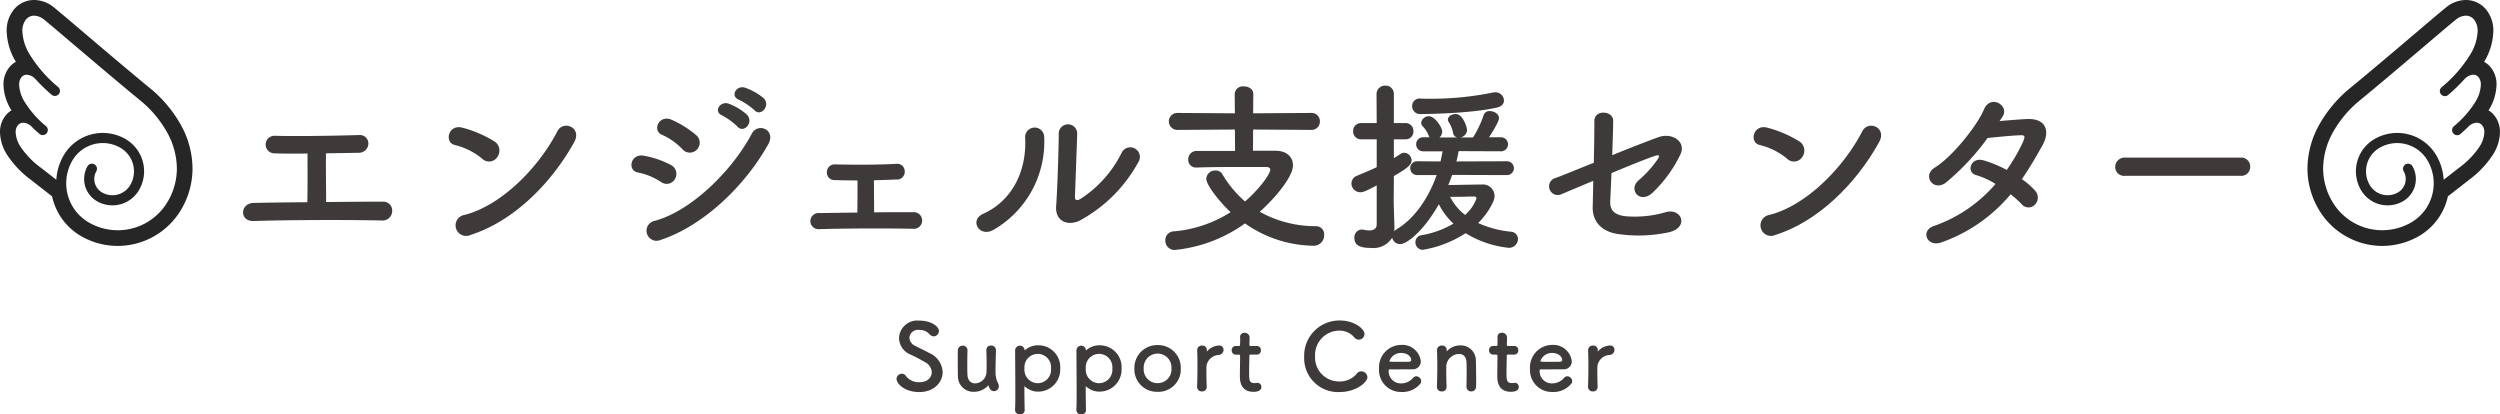
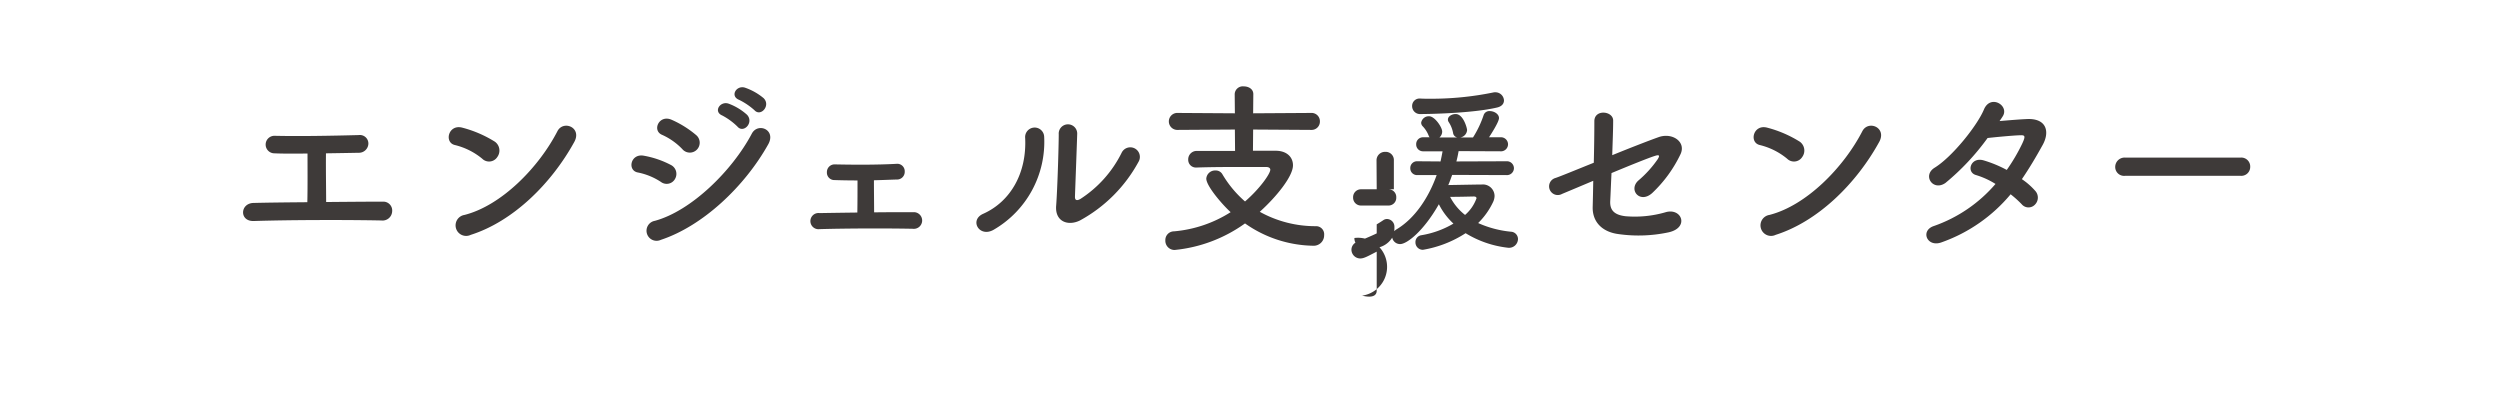
<svg xmlns="http://www.w3.org/2000/svg" width="406.637" height="67.415" viewBox="0 0 406.637 67.415">
  <g id="グループ_180" data-name="グループ 180" transform="translate(-397.681 -3454.349)">
-     <path id="パス_3530" data-name="パス 3530" d="M-153.3-13.53c0,1.74.03,5.64-.03,7.92-3.27.03-6.39.06-8.73.12-2.22.03-2.37,3,0,2.94,5.73-.18,14.37-.21,20.76-.09a1.567,1.567,0,0,0,1.77-1.5A1.437,1.437,0,0,0-141-5.7c-2.64,0-5.94.03-9.27.06,0-1.95-.06-5.37-.03-7.92,1.95-.03,3.84-.06,5.31-.09a1.539,1.539,0,0,0,1.59-1.47,1.383,1.383,0,0,0-1.56-1.41c-4.5.12-9.72.21-13.65.12a1.426,1.426,0,1,0-.06,2.85C-157.41-13.5-155.46-13.5-153.3-13.53Zm43.38-1.86c1.32-2.37-1.77-3.63-2.73-1.77-3.03,5.88-9.09,12.09-15.12,13.62A1.717,1.717,0,1,0-126.75-.3C-119.85-2.49-113.64-8.64-109.92-15.39Zm-12.51,2.43a1.774,1.774,0,0,0-.39-2.49,19.026,19.026,0,0,0-5.28-2.28c-2.28-.63-3.03,2.4-1.23,2.82a11.073,11.073,0,0,1,4.44,2.22A1.589,1.589,0,0,0-122.43-12.96Zm41.82-7.62c1.02,1.14,2.7-.75,1.5-1.95a9.575,9.575,0,0,0-3.03-1.71c-1.41-.45-2.49,1.38-.96,1.98A11,11,0,0,1-80.61-20.58Zm-2.76,2.67c.99,1.17,2.73-.66,1.56-1.92a9.28,9.28,0,0,0-2.97-1.8c-1.38-.51-2.58,1.29-1.05,1.92A10.607,10.607,0,0,1-83.37-17.91Zm-6.57,3.72a1.615,1.615,0,0,0-.15-2.34,16.41,16.41,0,0,0-3.99-2.49c-2.04-.9-3.24,1.77-1.53,2.46a10.5,10.5,0,0,1,3.27,2.31A1.6,1.6,0,0,0-89.94-14.19Zm11.58-.84c1.32-2.37-1.68-3.6-2.67-1.74C-84.18-10.8-90.84-4.2-96.81-2.58A1.637,1.637,0,1,0-95.82.51C-89.01-1.74-82.2-8.16-78.36-15.03ZM-93.51-9.42a1.621,1.621,0,0,0-.69-2.25,15.173,15.173,0,0,0-4.38-1.5c-2.19-.42-2.76,2.43-.96,2.73a10.52,10.52,0,0,1,3.72,1.53A1.553,1.553,0,0,0-93.51-9.42Zm29.67.27c0,1.29,0,3.66-.03,5.22-2.31.03-4.5.06-6.15.09a1.316,1.316,0,1,0,0,2.61c4.17-.12,10.47-.15,15.15-.06a1.357,1.357,0,1,0,.24-2.7c-1.86,0-4.17,0-6.51.03,0-1.38-.03-3.51-.03-5.22,1.35-.03,2.67-.09,3.69-.12a1.249,1.249,0,0,0,1.32-1.29,1.218,1.218,0,0,0-1.38-1.26c-3.27.18-7.08.15-9.96.09a1.245,1.245,0,0,0-1.32,1.26,1.214,1.214,0,0,0,1.26,1.29C-66.69-9.18-65.31-9.15-63.84-9.15Zm45.69-3a1.56,1.56,0,1,0-2.73-1.5,18.933,18.933,0,0,1-6.69,7.5c-.57.33-.93.27-.9-.39.03-1.02.33-8.94.36-10.11a1.505,1.505,0,1,0-3,0c0,1.77-.21,8.91-.42,11.61-.21,2.58,1.92,3.36,3.87,2.4A23.778,23.778,0,0,0-18.15-12.15ZM-41.73-1.11a16.517,16.517,0,0,0,8.25-15.18,1.55,1.55,0,1,0-3.09.24c.27,5.73-2.4,10.35-6.84,12.33C-45.69-2.7-44.04.18-41.73-1.11ZM9.93-17.37a1.354,1.354,0,0,0,1.44-1.38,1.354,1.354,0,0,0-1.44-1.38l-9.42.06.03-3.12c0-.84-.78-1.26-1.56-1.26a1.318,1.318,0,0,0-1.47,1.26l.03,3.12-9.27-.06a1.38,1.38,0,0,0-1.47,1.38,1.38,1.38,0,0,0,1.47,1.38l9.27-.06.03,3.48H-8.64a1.369,1.369,0,0,0-1.41,1.41,1.251,1.251,0,0,0,1.32,1.29h.06c2.55-.09,5.55-.09,8.04-.09H2.61c.45,0,.69.18.69.45,0,.63-1.65,3.03-4.11,5.16A17.968,17.968,0,0,1-4.5-10.17a1.219,1.219,0,0,0-1.11-.6,1.431,1.431,0,0,0-1.5,1.32c0,1.2,2.58,4.2,3.96,5.46A20.455,20.455,0,0,1-12.36-.87,1.412,1.412,0,0,0-13.77.6a1.5,1.5,0,0,0,1.5,1.56A23.528,23.528,0,0,0-.81-2.16,19.736,19.736,0,0,0,10.26,1.47a1.7,1.7,0,0,0,1.8-1.74A1.313,1.313,0,0,0,10.8-1.71,18.634,18.634,0,0,1,1.59-4.05c2.7-2.43,5.4-5.76,5.4-7.56,0-1.38-1.05-2.37-2.82-2.37H.48l.03-3.45ZM40.14-21c.84-.18,1.17-.66,1.17-1.17a1.393,1.393,0,0,0-1.41-1.32,1.231,1.231,0,0,0-.33.03,50.176,50.176,0,0,1-10.32,1.02c-.54,0-1.02,0-1.5-.03h-.06a1.205,1.205,0,0,0-1.32,1.23,1.284,1.284,0,0,0,1.38,1.29C29.07-19.95,36.12-20.07,40.14-21ZM41.7-10.02a1.139,1.139,0,0,0,1.23-1.11,1.144,1.144,0,0,0-1.23-1.14l-8.13.03c.15-.57.27-1.14.36-1.68l6.78.03a1.153,1.153,0,0,0,1.26-1.14,1.153,1.153,0,0,0-1.26-1.14H38.88c.15-.24,1.62-2.46,1.62-3.12s-.78-1.14-1.5-1.14a.973.973,0,0,0-.99.63,16.507,16.507,0,0,1-1.74,3.66H34.2a1.308,1.308,0,0,0,1.11-1.2c0-.3-.6-2.61-1.86-2.61-.6,0-1.26.36-1.26.9a.726.726,0,0,0,.12.39,4.861,4.861,0,0,1,.72,1.77.863.863,0,0,0,.69.75H30.81a1.274,1.274,0,0,0,.45-.96c0-.69-1.2-2.49-2.13-2.49a1.253,1.253,0,0,0-1.29,1.05.845.845,0,0,0,.24.57,4.629,4.629,0,0,1,.99,1.56.653.653,0,0,0,.15.24H28.2a1.109,1.109,0,0,0-1.17,1.14,1.109,1.109,0,0,0,1.17,1.14h3.12c-.09.54-.21,1.08-.33,1.65l-3.78-.03a1.094,1.094,0,0,0-1.14,1.11,1.1,1.1,0,0,0,1.14,1.14h3.15c-1.26,3.57-3.51,7.05-6.57,8.85a3.188,3.188,0,0,0-.33.27,6.271,6.271,0,0,0,.03-.75c-.03-1.05-.12-3.78-.12-4.26,0-.45.03-1.98.03-3.96,2.31-1.32,2.88-1.86,2.88-2.55a1.25,1.25,0,0,0-1.2-1.23,1.057,1.057,0,0,0-.63.21c-.36.24-.69.45-1.05.66v-3.06h1.86a1.257,1.257,0,0,0,1.32-1.32,1.257,1.257,0,0,0-1.32-1.32H23.4v-4.68a1.328,1.328,0,0,0-1.38-1.41,1.376,1.376,0,0,0-1.44,1.41l.03,4.68H18.09a1.274,1.274,0,0,0-1.32,1.32,1.274,1.274,0,0,0,1.32,1.32h2.52v4.53c-.99.48-2.04.9-3.24,1.41a1.345,1.345,0,0,0-.87,1.23,1.439,1.439,0,0,0,1.44,1.44c.57,0,1.11-.3,2.67-1.11v6.33c0,.78-.6.99-1.23.99a4.663,4.663,0,0,1-.96-.12.831.831,0,0,0-.27-.03A1.262,1.262,0,0,0,16.98.21c0,1.23.96,1.62,2.73,1.62A3.578,3.578,0,0,0,23.13.15,1.3,1.3,0,0,0,24.42,1.2c1.11,0,3.81-2.1,6.3-6.48a11.012,11.012,0,0,0,2.37,3.15A15.111,15.111,0,0,1,27.87-.24,1.118,1.118,0,0,0,26.91.9a1.2,1.2,0,0,0,1.23,1.23,18.373,18.373,0,0,0,6.93-2.7A16.7,16.7,0,0,0,42,1.8,1.457,1.457,0,0,0,43.59.39a1.2,1.2,0,0,0-1.14-1.2,17.01,17.01,0,0,1-5.34-1.41,11.926,11.926,0,0,0,2.43-3.42,2.514,2.514,0,0,0,.24-.99,1.9,1.9,0,0,0-2.1-1.86c-.48,0-3.72.06-5.43.09.24-.54.42-1.08.63-1.65ZM34.98-3.54a8.84,8.84,0,0,1-2.43-2.94c1.65,0,3.66-.06,3.84-.06s.45.03.45.3A6.449,6.449,0,0,1,34.98-3.54ZM55.83-9.09c-.03,1.71-.06,3.21-.09,4.26-.06,2.46,1.59,4.08,4.23,4.41a23.294,23.294,0,0,0,8.16-.3c3.39-.78,2.07-4.08-.6-3.24a17.924,17.924,0,0,1-6.45.63c-1.8-.21-2.55-.96-2.49-2.43.06-1.11.12-2.76.21-4.59,3.03-1.26,6-2.46,7.05-2.79.57-.18.96-.21.42.6a17.775,17.775,0,0,1-3.12,3.42c-1.65,1.53.3,3.81,2.28,2.01a21.24,21.24,0,0,0,4.59-6.3c.96-2.01-1.32-3.57-3.54-2.79-1.44.51-4.47,1.68-7.56,2.94.06-2.04.15-4.05.15-5.64,0-1.56-3.06-1.89-3.06.12,0,1.8-.03,4.29-.09,6.75-3.06,1.23-5.67,2.31-6.27,2.49a1.413,1.413,0,1,0,1.11,2.58C51.27-7.17,53.34-8.04,55.83-9.09Zm46.5-6.3c1.32-2.37-1.77-3.63-2.73-1.77C96.57-11.28,90.51-5.07,84.48-3.54A1.717,1.717,0,1,0,85.5-.3C92.4-2.49,98.61-8.64,102.33-15.39ZM89.82-12.96a1.774,1.774,0,0,0-.39-2.49,19.026,19.026,0,0,0-5.28-2.28c-2.28-.63-3.03,2.4-1.23,2.82a11.073,11.073,0,0,1,4.44,2.22A1.589,1.589,0,0,0,89.82-12.96Zm33.9,6.06a17.1,17.1,0,0,1,1.8,1.62,1.44,1.44,0,0,0,2.13.09,1.626,1.626,0,0,0,.06-2.28,11.332,11.332,0,0,0-2.16-1.89c1.17-1.71,2.28-3.57,3.39-5.58,1.17-2.13.63-4.29-2.46-4.2-1.44.06-3.09.21-4.56.33q.315-.45.54-.81c1.05-1.74-2.04-3.6-3.09-1.05-1.08,2.58-5.1,7.65-8.01,9.45-2.04,1.26-.27,3.87,1.74,2.49a39.066,39.066,0,0,0,6.87-7.32c1.02-.12,4.11-.42,5.31-.45.78-.03.9.12.33,1.35a29.484,29.484,0,0,1-2.52,4.29,19.854,19.854,0,0,0-3.78-1.56c-2.1-.6-2.88,1.95-1.2,2.4a13.131,13.131,0,0,1,3.15,1.44,23.358,23.358,0,0,1-10.02,6.84c-2.28.75-1.11,3.57,1.29,2.64A25.814,25.814,0,0,0,123.72-6.9Zm37.44-3a1.448,1.448,0,0,0,1.53-1.47,1.455,1.455,0,0,0-1.53-1.5H142.32a1.53,1.53,0,0,0-1.59,1.53,1.445,1.445,0,0,0,1.59,1.44Z" transform="translate(601 3492.849)" fill="#3e3a39" />
-     <path id="パス_3531" data-name="パス 3531" d="M8.01-2.985A3.56,3.56,0,0,0,5.88-6.06c-.69-.375-1.725-.855-2.34-1.185A1.54,1.54,0,0,1,2.6-8.565,1.383,1.383,0,0,1,4.14-9.84a2.188,2.188,0,0,1,1.725.69.952.952,0,0,0,.7.36.875.875,0,0,0,.84-.87c0-.7-1.185-1.695-3.255-1.695a2.966,2.966,0,0,0-3.24,2.85,2.985,2.985,0,0,0,1.92,2.7c.8.36,1.605.81,2.265,1.185A1.98,1.98,0,0,1,6.24-2.94c0,.48-.36,1.605-2.01,1.605A2.579,2.579,0,0,1,2.04-2.34a.808.808,0,0,0-.66-.375.877.877,0,0,0-.87.855C.51-1.125,1.77.27,4.215.27S8.01-1.38,8.01-2.985ZM12.045-6.54a.732.732,0,0,0-.765-.735.77.77,0,0,0-.8.8c-.015.4-.015,1-.015,1.62,0,1.005.015,2.085.03,2.565A2.5,2.5,0,0,0,13.11.225a3.037,3.037,0,0,0,2.265-.99c.03-.03.045-.045.06-.045s.03.03.045.075c.165.5.375.855.885.855a.774.774,0,0,0,.78-.78,1.09,1.09,0,0,0-.135-.525,4.051,4.051,0,0,1-.405-1.83c0-.975.03-1.89.075-3.5v-.03a.751.751,0,0,0-.8-.75.715.715,0,0,0-.765.765c.03.9.045,1.665.045,2.28s-.015,1.08-.03,1.41A1.914,1.914,0,0,1,13.29-1.14c-.63,0-1.185-.4-1.245-1.38-.015-.24-.03-.75-.03-1.335,0-.93.015-2.055.03-2.67Zm9.285-.045a.756.756,0,0,0-.75-.69.781.781,0,0,0-.78.84c0,1.425.03,4.245.03,6.51,0,1.32,0,2.445-.045,2.985v.075a.759.759,0,0,0,.8.78.721.721,0,0,0,.765-.78C21.33,2.52,21.3,1.1,21.3-.555q0-.09.045-.09c.015,0,.045.03.075.045A3.147,3.147,0,0,0,23.5.2a3.592,3.592,0,0,0,3.63-3.765A3.55,3.55,0,0,0,23.5-7.335a3.135,3.135,0,0,0-2.085.78.055.055,0,0,1-.045.015Q21.352-6.54,21.33-6.585ZM23.475-1.17a2.191,2.191,0,0,1-2.16-2.4,2.173,2.173,0,0,1,2.16-2.37,2.173,2.173,0,0,1,2.16,2.37A2.191,2.191,0,0,1,23.475-1.17ZM31.3-6.585a.756.756,0,0,0-.75-.69.781.781,0,0,0-.78.84c0,1.425.03,4.245.03,6.51,0,1.32,0,2.445-.045,2.985v.075a.759.759,0,0,0,.8.78.721.721,0,0,0,.765-.78c-.015-.615-.045-2.04-.045-3.69q0-.09.045-.09c.015,0,.045.03.075.045A3.147,3.147,0,0,0,33.48.2,3.592,3.592,0,0,0,37.11-3.57a3.55,3.55,0,0,0-3.63-3.765,3.135,3.135,0,0,0-2.085.78.055.055,0,0,1-.045.015Q31.327-6.54,31.3-6.585ZM33.45-1.17a2.191,2.191,0,0,1-2.16-2.4,2.173,2.173,0,0,1,2.16-2.37,2.173,2.173,0,0,1,2.16,2.37A2.191,2.191,0,0,1,33.45-1.17Zm9.525,1.4a3.639,3.639,0,0,0,3.765-3.8,3.682,3.682,0,0,0-3.765-3.8,3.7,3.7,0,0,0-3.78,3.8A3.651,3.651,0,0,0,42.975.225Zm0-1.41A2.239,2.239,0,0,1,40.71-3.57a2.265,2.265,0,0,1,2.265-2.415,2.254,2.254,0,0,1,2.25,2.415A2.228,2.228,0,0,1,42.975-1.185ZM50.19.165A.708.708,0,0,0,50.955-.6c-.03-1.065-.045-1.815-.045-2.4,0-.405,0-.72.015-.99a2.122,2.122,0,0,1,1.92-1.77.853.853,0,0,0,.855-.825.7.7,0,0,0-.735-.72,2.77,2.77,0,0,0-1.92.915.18.18,0,0,1-.06.06c-.015,0-.015-.015-.015-.045v-.06c0-.045.015-.09.015-.15a.708.708,0,0,0-.765-.705.742.742,0,0,0-.81.675v.03c.03,1.005.045,1.785.045,2.685s-.015,1.875-.06,3.3v.03A.74.74,0,0,0,50.19.165ZM59.115-5.82a.656.656,0,0,0,.66-.705.648.648,0,0,0-.66-.7H58.11c-.15,0-.21-.015-.21-.255,0,0,.03-.57.03-.975a.786.786,0,0,0-.795-.915.682.682,0,0,0-.75.675v.045c.015.165.015.345.015.525,0,.345-.015.645-.015.645,0,.21-.015.255-.255.255h-.435a.656.656,0,0,0-.675.69.681.681,0,0,0,.675.72h.45c.15,0,.24.015.24.21v.225c0,.66-.03,2.16-.03,3.03,0,.615,0,2.58,2.22,2.58.78,0,1.275-.255,1.275-.8a.643.643,0,0,0-.645-.66c-.045,0-.075.015-.12.015a2.929,2.929,0,0,1-.345.03c-.84,0-.885-.48-.885-1.65,0-.99.045-2.265.045-2.82,0-.09,0-.165.225-.165ZM77.1-2.145a1.028,1.028,0,0,0-1-.96.873.873,0,0,0-.735.39,3.586,3.586,0,0,1-2.88,1.26,3.887,3.887,0,0,1-3.9-4.08A3.964,3.964,0,0,1,72.465-9.72,3.161,3.161,0,0,1,74.94-8.655a.961.961,0,0,0,.765.405.942.942,0,0,0,.915-.93c0-.81-1.62-2.19-4.005-2.19A5.731,5.731,0,0,0,66.81-5.43,5.511,5.511,0,0,0,72.555.27C75.315.27,77.1-1.365,77.1-2.145ZM85.62-.99a.717.717,0,0,0,.225-.525.818.818,0,0,0-.795-.78.682.682,0,0,0-.51.24,2.527,2.527,0,0,1-1.95.915,1.974,1.974,0,0,1-2.04-1.995c0-.165.03-.285.12-.285,2.91,0,3.225,0,3.69-.015A1.294,1.294,0,0,0,85.785-4.74,3.029,3.029,0,0,0,82.545-7.4a3.643,3.643,0,0,0-3.555,3.87A3.553,3.553,0,0,0,82.575.255,3.777,3.777,0,0,0,85.62-.99ZM83.925-4.665c-.4.015-1.08.015-1.695.015-1.4,0-1.545,0-1.545-.135A1.971,1.971,0,0,1,82.56-6.09c1.35,0,1.665.885,1.665,1.1A.317.317,0,0,1,83.925-4.665ZM93.21-.585a.748.748,0,0,0,.78.75.758.758,0,0,0,.78-.8c.015-.315.015-.735.015-1.2,0-1.11-.03-2.445-.045-2.985A2.452,2.452,0,0,0,92.2-7.32a2.9,2.9,0,0,0-2.13.9c-.03.03-.06.06-.075.06s-.015-.015-.015-.03v-.045c0-.045.015-.09.015-.15a.708.708,0,0,0-.765-.705.742.742,0,0,0-.81.675v.03c.03,1.005.045,1.785.045,2.685s-.015,1.875-.06,3.3v.03A.74.74,0,0,0,89.2.165.708.708,0,0,0,89.97-.6c-.03-1.065-.045-1.86-.045-2.475,0-.42,0-.765.015-1.035a2.134,2.134,0,0,1,2.055-1.815c.63,0,1.155.375,1.215,1.3.015.24.03.75.03,1.35,0,.915-.015,2.055-.03,2.67Zm7.77-5.235a.656.656,0,0,0,.66-.705.648.648,0,0,0-.66-.7h-1c-.15,0-.21-.015-.21-.255,0,0,.03-.57.03-.975A.786.786,0,0,0,99-9.375a.682.682,0,0,0-.75.675v.045c.015.165.015.345.015.525,0,.345-.015.645-.015.645,0,.21-.015.255-.255.255H97.56a.656.656,0,0,0-.675.69.681.681,0,0,0,.675.72h.45c.15,0,.24.015.24.21v.225c0,.66-.03,2.16-.03,3.03,0,.615,0,2.58,2.22,2.58.78,0,1.275-.255,1.275-.8a.643.643,0,0,0-.645-.66c-.045,0-.075.015-.12.015a2.929,2.929,0,0,1-.345.03c-.84,0-.885-.48-.885-1.65,0-.99.045-2.265.045-2.82,0-.09,0-.165.225-.165Zm9.2,4.83a.717.717,0,0,0,.225-.525.818.818,0,0,0-.795-.78.682.682,0,0,0-.51.24,2.527,2.527,0,0,1-1.95.915,1.974,1.974,0,0,1-2.04-1.995c0-.165.03-.285.12-.285,2.91,0,3.225,0,3.69-.015A1.294,1.294,0,0,0,110.34-4.74,3.029,3.029,0,0,0,107.1-7.4a3.643,3.643,0,0,0-3.555,3.87A3.553,3.553,0,0,0,107.13.255,3.777,3.777,0,0,0,110.175-.99ZM108.48-4.665c-.4.015-1.08.015-1.695.015-1.4,0-1.545,0-1.545-.135a1.971,1.971,0,0,1,1.875-1.305c1.35,0,1.665.885,1.665,1.1A.317.317,0,0,1,108.48-4.665Zm5.295,4.83A.708.708,0,0,0,114.54-.6c-.03-1.065-.045-1.815-.045-2.4,0-.405,0-.72.015-.99a2.122,2.122,0,0,1,1.92-1.77.853.853,0,0,0,.855-.825.7.7,0,0,0-.735-.72,2.77,2.77,0,0,0-1.92.915.18.18,0,0,1-.06.06c-.015,0-.015-.015-.015-.045v-.06c0-.045.015-.09.015-.15a.708.708,0,0,0-.765-.705.742.742,0,0,0-.81.675v.03c.03,1.005.045,1.785.045,2.685s-.015,1.875-.06,3.3v.03A.74.74,0,0,0,113.775.165Z" transform="translate(543 3517.849)" fill="#3e3a39" />
+     <path id="パス_3530" data-name="パス 3530" d="M-153.3-13.53c0,1.74.03,5.64-.03,7.92-3.27.03-6.39.06-8.73.12-2.22.03-2.37,3,0,2.94,5.73-.18,14.37-.21,20.76-.09a1.567,1.567,0,0,0,1.77-1.5A1.437,1.437,0,0,0-141-5.7c-2.64,0-5.94.03-9.27.06,0-1.95-.06-5.37-.03-7.92,1.95-.03,3.84-.06,5.31-.09a1.539,1.539,0,0,0,1.59-1.47,1.383,1.383,0,0,0-1.56-1.41c-4.5.12-9.72.21-13.65.12a1.426,1.426,0,1,0-.06,2.85C-157.41-13.5-155.46-13.5-153.3-13.53Zm43.38-1.86c1.32-2.37-1.77-3.63-2.73-1.77-3.03,5.88-9.09,12.09-15.12,13.62A1.717,1.717,0,1,0-126.75-.3C-119.85-2.49-113.64-8.64-109.92-15.39Zm-12.51,2.43a1.774,1.774,0,0,0-.39-2.49,19.026,19.026,0,0,0-5.28-2.28c-2.28-.63-3.03,2.4-1.23,2.82a11.073,11.073,0,0,1,4.44,2.22A1.589,1.589,0,0,0-122.43-12.96Zm41.82-7.62c1.02,1.14,2.7-.75,1.5-1.95a9.575,9.575,0,0,0-3.03-1.71c-1.41-.45-2.49,1.38-.96,1.98A11,11,0,0,1-80.61-20.58Zm-2.76,2.67c.99,1.17,2.73-.66,1.56-1.92a9.28,9.28,0,0,0-2.97-1.8c-1.38-.51-2.58,1.29-1.05,1.92A10.607,10.607,0,0,1-83.37-17.91Zm-6.57,3.72a1.615,1.615,0,0,0-.15-2.34,16.41,16.41,0,0,0-3.99-2.49c-2.04-.9-3.24,1.77-1.53,2.46a10.5,10.5,0,0,1,3.27,2.31A1.6,1.6,0,0,0-89.94-14.19Zm11.58-.84c1.32-2.37-1.68-3.6-2.67-1.74C-84.18-10.8-90.84-4.2-96.81-2.58A1.637,1.637,0,1,0-95.82.51C-89.01-1.74-82.2-8.16-78.36-15.03ZM-93.51-9.42a1.621,1.621,0,0,0-.69-2.25,15.173,15.173,0,0,0-4.38-1.5c-2.19-.42-2.76,2.43-.96,2.73a10.52,10.52,0,0,1,3.72,1.53A1.553,1.553,0,0,0-93.51-9.42Zm29.67.27c0,1.29,0,3.66-.03,5.22-2.31.03-4.5.06-6.15.09a1.316,1.316,0,1,0,0,2.61c4.17-.12,10.47-.15,15.15-.06a1.357,1.357,0,1,0,.24-2.7c-1.86,0-4.17,0-6.51.03,0-1.38-.03-3.51-.03-5.22,1.35-.03,2.67-.09,3.69-.12a1.249,1.249,0,0,0,1.32-1.29,1.218,1.218,0,0,0-1.38-1.26c-3.27.18-7.08.15-9.96.09a1.245,1.245,0,0,0-1.32,1.26,1.214,1.214,0,0,0,1.26,1.29C-66.69-9.18-65.31-9.15-63.84-9.15Zm45.69-3a1.56,1.56,0,1,0-2.73-1.5,18.933,18.933,0,0,1-6.69,7.5c-.57.33-.93.27-.9-.39.03-1.02.33-8.94.36-10.11a1.505,1.505,0,1,0-3,0c0,1.77-.21,8.91-.42,11.61-.21,2.58,1.92,3.36,3.87,2.4A23.778,23.778,0,0,0-18.15-12.15ZM-41.73-1.11a16.517,16.517,0,0,0,8.25-15.18,1.55,1.55,0,1,0-3.09.24c.27,5.73-2.4,10.35-6.84,12.33C-45.69-2.7-44.04.18-41.73-1.11ZM9.93-17.37a1.354,1.354,0,0,0,1.44-1.38,1.354,1.354,0,0,0-1.44-1.38l-9.42.06.03-3.12c0-.84-.78-1.26-1.56-1.26a1.318,1.318,0,0,0-1.47,1.26l.03,3.12-9.27-.06a1.38,1.38,0,0,0-1.47,1.38,1.38,1.38,0,0,0,1.47,1.38l9.27-.06.03,3.48H-8.64a1.369,1.369,0,0,0-1.41,1.41,1.251,1.251,0,0,0,1.32,1.29h.06c2.55-.09,5.55-.09,8.04-.09H2.61c.45,0,.69.18.69.45,0,.63-1.65,3.03-4.11,5.16A17.968,17.968,0,0,1-4.5-10.17a1.219,1.219,0,0,0-1.11-.6,1.431,1.431,0,0,0-1.5,1.32c0,1.2,2.58,4.2,3.96,5.46A20.455,20.455,0,0,1-12.36-.87,1.412,1.412,0,0,0-13.77.6a1.5,1.5,0,0,0,1.5,1.56A23.528,23.528,0,0,0-.81-2.16,19.736,19.736,0,0,0,10.26,1.47a1.7,1.7,0,0,0,1.8-1.74A1.313,1.313,0,0,0,10.8-1.71,18.634,18.634,0,0,1,1.59-4.05c2.7-2.43,5.4-5.76,5.4-7.56,0-1.38-1.05-2.37-2.82-2.37H.48l.03-3.45ZM40.14-21c.84-.18,1.17-.66,1.17-1.17a1.393,1.393,0,0,0-1.41-1.32,1.231,1.231,0,0,0-.33.03,50.176,50.176,0,0,1-10.32,1.02c-.54,0-1.02,0-1.5-.03h-.06a1.205,1.205,0,0,0-1.32,1.23,1.284,1.284,0,0,0,1.38,1.29C29.07-19.95,36.12-20.07,40.14-21ZM41.7-10.02a1.139,1.139,0,0,0,1.23-1.11,1.144,1.144,0,0,0-1.23-1.14l-8.13.03c.15-.57.27-1.14.36-1.68l6.78.03a1.153,1.153,0,0,0,1.26-1.14,1.153,1.153,0,0,0-1.26-1.14H38.88c.15-.24,1.62-2.46,1.62-3.12s-.78-1.14-1.5-1.14a.973.973,0,0,0-.99.63,16.507,16.507,0,0,1-1.74,3.66H34.2a1.308,1.308,0,0,0,1.11-1.2c0-.3-.6-2.61-1.86-2.61-.6,0-1.26.36-1.26.9a.726.726,0,0,0,.12.39,4.861,4.861,0,0,1,.72,1.77.863.863,0,0,0,.69.75H30.81a1.274,1.274,0,0,0,.45-.96c0-.69-1.2-2.49-2.13-2.49a1.253,1.253,0,0,0-1.29,1.05.845.845,0,0,0,.24.57,4.629,4.629,0,0,1,.99,1.56.653.653,0,0,0,.15.24H28.2a1.109,1.109,0,0,0-1.17,1.14,1.109,1.109,0,0,0,1.17,1.14h3.12c-.09.54-.21,1.08-.33,1.65l-3.78-.03a1.094,1.094,0,0,0-1.14,1.11,1.1,1.1,0,0,0,1.14,1.14h3.15c-1.26,3.57-3.51,7.05-6.57,8.85a3.188,3.188,0,0,0-.33.27,6.271,6.271,0,0,0,.03-.75a1.25,1.25,0,0,0-1.2-1.23,1.057,1.057,0,0,0-.63.21c-.36.24-.69.45-1.05.66v-3.06h1.86a1.257,1.257,0,0,0,1.32-1.32,1.257,1.257,0,0,0-1.32-1.32H23.4v-4.68a1.328,1.328,0,0,0-1.38-1.41,1.376,1.376,0,0,0-1.44,1.41l.03,4.68H18.09a1.274,1.274,0,0,0-1.32,1.32,1.274,1.274,0,0,0,1.32,1.32h2.52v4.53c-.99.48-2.04.9-3.24,1.41a1.345,1.345,0,0,0-.87,1.23,1.439,1.439,0,0,0,1.44,1.44c.57,0,1.11-.3,2.67-1.11v6.33c0,.78-.6.99-1.23.99a4.663,4.663,0,0,1-.96-.12.831.831,0,0,0-.27-.03A1.262,1.262,0,0,0,16.98.21c0,1.23.96,1.62,2.73,1.62A3.578,3.578,0,0,0,23.13.15,1.3,1.3,0,0,0,24.42,1.2c1.11,0,3.81-2.1,6.3-6.48a11.012,11.012,0,0,0,2.37,3.15A15.111,15.111,0,0,1,27.87-.24,1.118,1.118,0,0,0,26.91.9a1.2,1.2,0,0,0,1.23,1.23,18.373,18.373,0,0,0,6.93-2.7A16.7,16.7,0,0,0,42,1.8,1.457,1.457,0,0,0,43.59.39a1.2,1.2,0,0,0-1.14-1.2,17.01,17.01,0,0,1-5.34-1.41,11.926,11.926,0,0,0,2.43-3.42,2.514,2.514,0,0,0,.24-.99,1.9,1.9,0,0,0-2.1-1.86c-.48,0-3.72.06-5.43.09.24-.54.42-1.08.63-1.65ZM34.98-3.54a8.84,8.84,0,0,1-2.43-2.94c1.65,0,3.66-.06,3.84-.06s.45.03.45.3A6.449,6.449,0,0,1,34.98-3.54ZM55.83-9.09c-.03,1.71-.06,3.21-.09,4.26-.06,2.46,1.59,4.08,4.23,4.41a23.294,23.294,0,0,0,8.16-.3c3.39-.78,2.07-4.08-.6-3.24a17.924,17.924,0,0,1-6.45.63c-1.8-.21-2.55-.96-2.49-2.43.06-1.11.12-2.76.21-4.59,3.03-1.26,6-2.46,7.05-2.79.57-.18.96-.21.42.6a17.775,17.775,0,0,1-3.12,3.42c-1.65,1.53.3,3.81,2.28,2.01a21.24,21.24,0,0,0,4.59-6.3c.96-2.01-1.32-3.57-3.54-2.79-1.44.51-4.47,1.68-7.56,2.94.06-2.04.15-4.05.15-5.64,0-1.56-3.06-1.89-3.06.12,0,1.8-.03,4.29-.09,6.75-3.06,1.23-5.67,2.31-6.27,2.49a1.413,1.413,0,1,0,1.11,2.58C51.27-7.17,53.34-8.04,55.83-9.09Zm46.5-6.3c1.32-2.37-1.77-3.63-2.73-1.77C96.57-11.28,90.51-5.07,84.48-3.54A1.717,1.717,0,1,0,85.5-.3C92.4-2.49,98.61-8.64,102.33-15.39ZM89.82-12.96a1.774,1.774,0,0,0-.39-2.49,19.026,19.026,0,0,0-5.28-2.28c-2.28-.63-3.03,2.4-1.23,2.82a11.073,11.073,0,0,1,4.44,2.22A1.589,1.589,0,0,0,89.82-12.96Zm33.9,6.06a17.1,17.1,0,0,1,1.8,1.62,1.44,1.44,0,0,0,2.13.09,1.626,1.626,0,0,0,.06-2.28,11.332,11.332,0,0,0-2.16-1.89c1.17-1.71,2.28-3.57,3.39-5.58,1.17-2.13.63-4.29-2.46-4.2-1.44.06-3.09.21-4.56.33q.315-.45.54-.81c1.05-1.74-2.04-3.6-3.09-1.05-1.08,2.58-5.1,7.65-8.01,9.45-2.04,1.26-.27,3.87,1.74,2.49a39.066,39.066,0,0,0,6.87-7.32c1.02-.12,4.11-.42,5.31-.45.78-.03.9.12.33,1.35a29.484,29.484,0,0,1-2.52,4.29,19.854,19.854,0,0,0-3.78-1.56c-2.1-.6-2.88,1.95-1.2,2.4a13.131,13.131,0,0,1,3.15,1.44,23.358,23.358,0,0,1-10.02,6.84c-2.28.75-1.11,3.57,1.29,2.64A25.814,25.814,0,0,0,123.72-6.9Zm37.44-3a1.448,1.448,0,0,0,1.53-1.47,1.455,1.455,0,0,0-1.53-1.5H142.32a1.53,1.53,0,0,0-1.59,1.53,1.445,1.445,0,0,0,1.59,1.44Z" transform="translate(601 3492.849)" fill="#3e3a39" />
    <g id="羽アイコン1" transform="translate(717.44 3454.349)">
-       <path id="パス_6" data-name="パス 6" d="M85.821,18.616a3.627,3.627,0,0,0-.808-.665l.022-.037a8.187,8.187,0,0,0,1.279-4.109,4.393,4.393,0,0,0-1.02-2.946,3.512,3.512,0,0,0-1-.8,10.176,10.176,0,0,0,1.5-4.979,5.386,5.386,0,0,0-1.226-3.59A4.258,4.258,0,0,0,81.32,0a5.151,5.151,0,0,0-3.253,1.236c-.869.707-2.7,2.26-5.016,4.227L71.528,6.755c-2.941,2.494-6.311,5.343-9.015,7.561a20.818,20.818,0,0,0-5,5.906A14.773,14.773,0,0,0,55.56,27.4a13.082,13.082,0,0,0,1.772,6.56A12,12,0,0,0,67.734,40h0a11.961,11.961,0,0,0,5.913-1.573,9.884,9.884,0,0,0,4.756-6.491l3.354-2.616a16.083,16.083,0,0,0,3.861-3.99,7.128,7.128,0,0,0,1.256-3.814A4.257,4.257,0,0,0,85.821,18.616Zm-2.347,5.342a13.5,13.5,0,0,1-3.257,3.332l-2.5,1.948a8.957,8.957,0,0,0-1.15-3.89,7.375,7.375,0,0,0-10.063-2.755,6.064,6.064,0,0,0-2.265,8.276,5.015,5.015,0,0,0,6.845,1.873,4.18,4.18,0,0,0,1.561-5.7.825.825,0,0,0-1.434.817,2.528,2.528,0,0,1-.945,3.45,3.368,3.368,0,0,1-4.6-1.257,4.416,4.416,0,0,1,1.649-6.025,5.723,5.723,0,0,1,7.813,2.139,7.363,7.363,0,0,1-2.75,10.048A9.407,9.407,0,0,1,59.548,32.7a10.562,10.562,0,0,1-1.438-5.3,12.327,12.327,0,0,1,1.632-5.946,18.112,18.112,0,0,1,4.39-5.168c2.719-2.231,6.093-5.084,9.045-7.588s5.487-4.663,6.5-5.485A2.639,2.639,0,0,1,81.32,2.55a1.7,1.7,0,0,1,1.313.605,2.892,2.892,0,0,1,.607,1.926,7.855,7.855,0,0,1-1.251,3.872A21.46,21.46,0,0,1,77.368,14.2a.825.825,0,0,0,1.074,1.252A28.763,28.763,0,0,0,81.259,12.7c.011-.008.025-.01.036-.019a2,2,0,0,1,1.242-.522,1.064,1.064,0,0,1,.83.373,1.9,1.9,0,0,1,.395,1.273,5.715,5.715,0,0,1-.923,2.813,16.19,16.19,0,0,1-3.465,3.92.825.825,0,0,0,1.074,1.253c.55-.472,1.043-.937,1.492-1.394a.732.732,0,0,0,.082-.038,1.8,1.8,0,0,1,1.061-.395,1.123,1.123,0,0,1,.853.37,1.707,1.707,0,0,1,.394,1.182A4.664,4.664,0,0,1,83.474,23.958Z" transform="translate(0 0)" fill="#262626" />
-     </g>
+       </g>
    <g id="羽アイコン1-2" data-name="羽アイコン1" transform="translate(397.681 3454.349)">
-       <path id="パス_6-2" data-name="パス 6" d="M56.618,18.616a3.627,3.627,0,0,1,.808-.665l-.022-.037a8.187,8.187,0,0,1-1.279-4.109,4.393,4.393,0,0,1,1.02-2.946,3.512,3.512,0,0,1,1-.8,10.176,10.176,0,0,1-1.5-4.979,5.386,5.386,0,0,1,1.226-3.59A4.258,4.258,0,0,1,61.119,0a5.151,5.151,0,0,1,3.253,1.236c.869.707,2.7,2.26,5.016,4.227L70.91,6.755c2.941,2.494,6.311,5.343,9.015,7.561a20.818,20.818,0,0,1,5,5.906,14.773,14.773,0,0,1,1.95,7.178,13.082,13.082,0,0,1-1.772,6.56A12,12,0,0,1,74.7,40h0a11.961,11.961,0,0,1-5.913-1.573,9.884,9.884,0,0,1-4.756-6.491L60.677,29.32a16.083,16.083,0,0,1-3.861-3.99,7.128,7.128,0,0,1-1.256-3.814A4.257,4.257,0,0,1,56.618,18.616Zm2.347,5.342a13.5,13.5,0,0,0,3.257,3.332l2.5,1.948a8.957,8.957,0,0,1,1.15-3.89,7.375,7.375,0,0,1,10.063-2.755A6.064,6.064,0,0,1,78.2,30.869a5.015,5.015,0,0,1-6.845,1.873,4.18,4.18,0,0,1-1.561-5.7.825.825,0,0,1,1.434.817,2.528,2.528,0,0,0,.945,3.45,3.368,3.368,0,0,0,4.6-1.257,4.416,4.416,0,0,0-1.649-6.025A5.723,5.723,0,0,0,67.3,26.165a7.363,7.363,0,0,0,2.75,10.048A9.407,9.407,0,0,0,82.891,32.7a10.562,10.562,0,0,0,1.438-5.3A12.327,12.327,0,0,0,82.7,21.455a18.112,18.112,0,0,0-4.39-5.168C75.588,14.056,72.214,11.2,69.261,8.7s-5.487-4.663-6.5-5.485a2.639,2.639,0,0,0-1.645-.665,1.7,1.7,0,0,0-1.313.605A2.892,2.892,0,0,0,59.2,5.081a7.855,7.855,0,0,0,1.251,3.872A21.46,21.46,0,0,0,65.071,14.2.825.825,0,0,1,64,15.449,28.763,28.763,0,0,1,61.179,12.7c-.011-.008-.025-.01-.036-.019a2,2,0,0,0-1.242-.522,1.064,1.064,0,0,0-.83.373,1.9,1.9,0,0,0-.395,1.273,5.715,5.715,0,0,0,.923,2.813,16.19,16.19,0,0,0,3.465,3.92A.825.825,0,0,1,61.99,21.79c-.55-.472-1.043-.937-1.492-1.394a.732.732,0,0,1-.082-.038,1.8,1.8,0,0,0-1.061-.395,1.123,1.123,0,0,0-.853.37,1.707,1.707,0,0,0-.394,1.182A4.664,4.664,0,0,0,58.965,23.958Z" transform="translate(-55.56 0)" fill="#262626" />
-     </g>
+       </g>
  </g>
</svg>